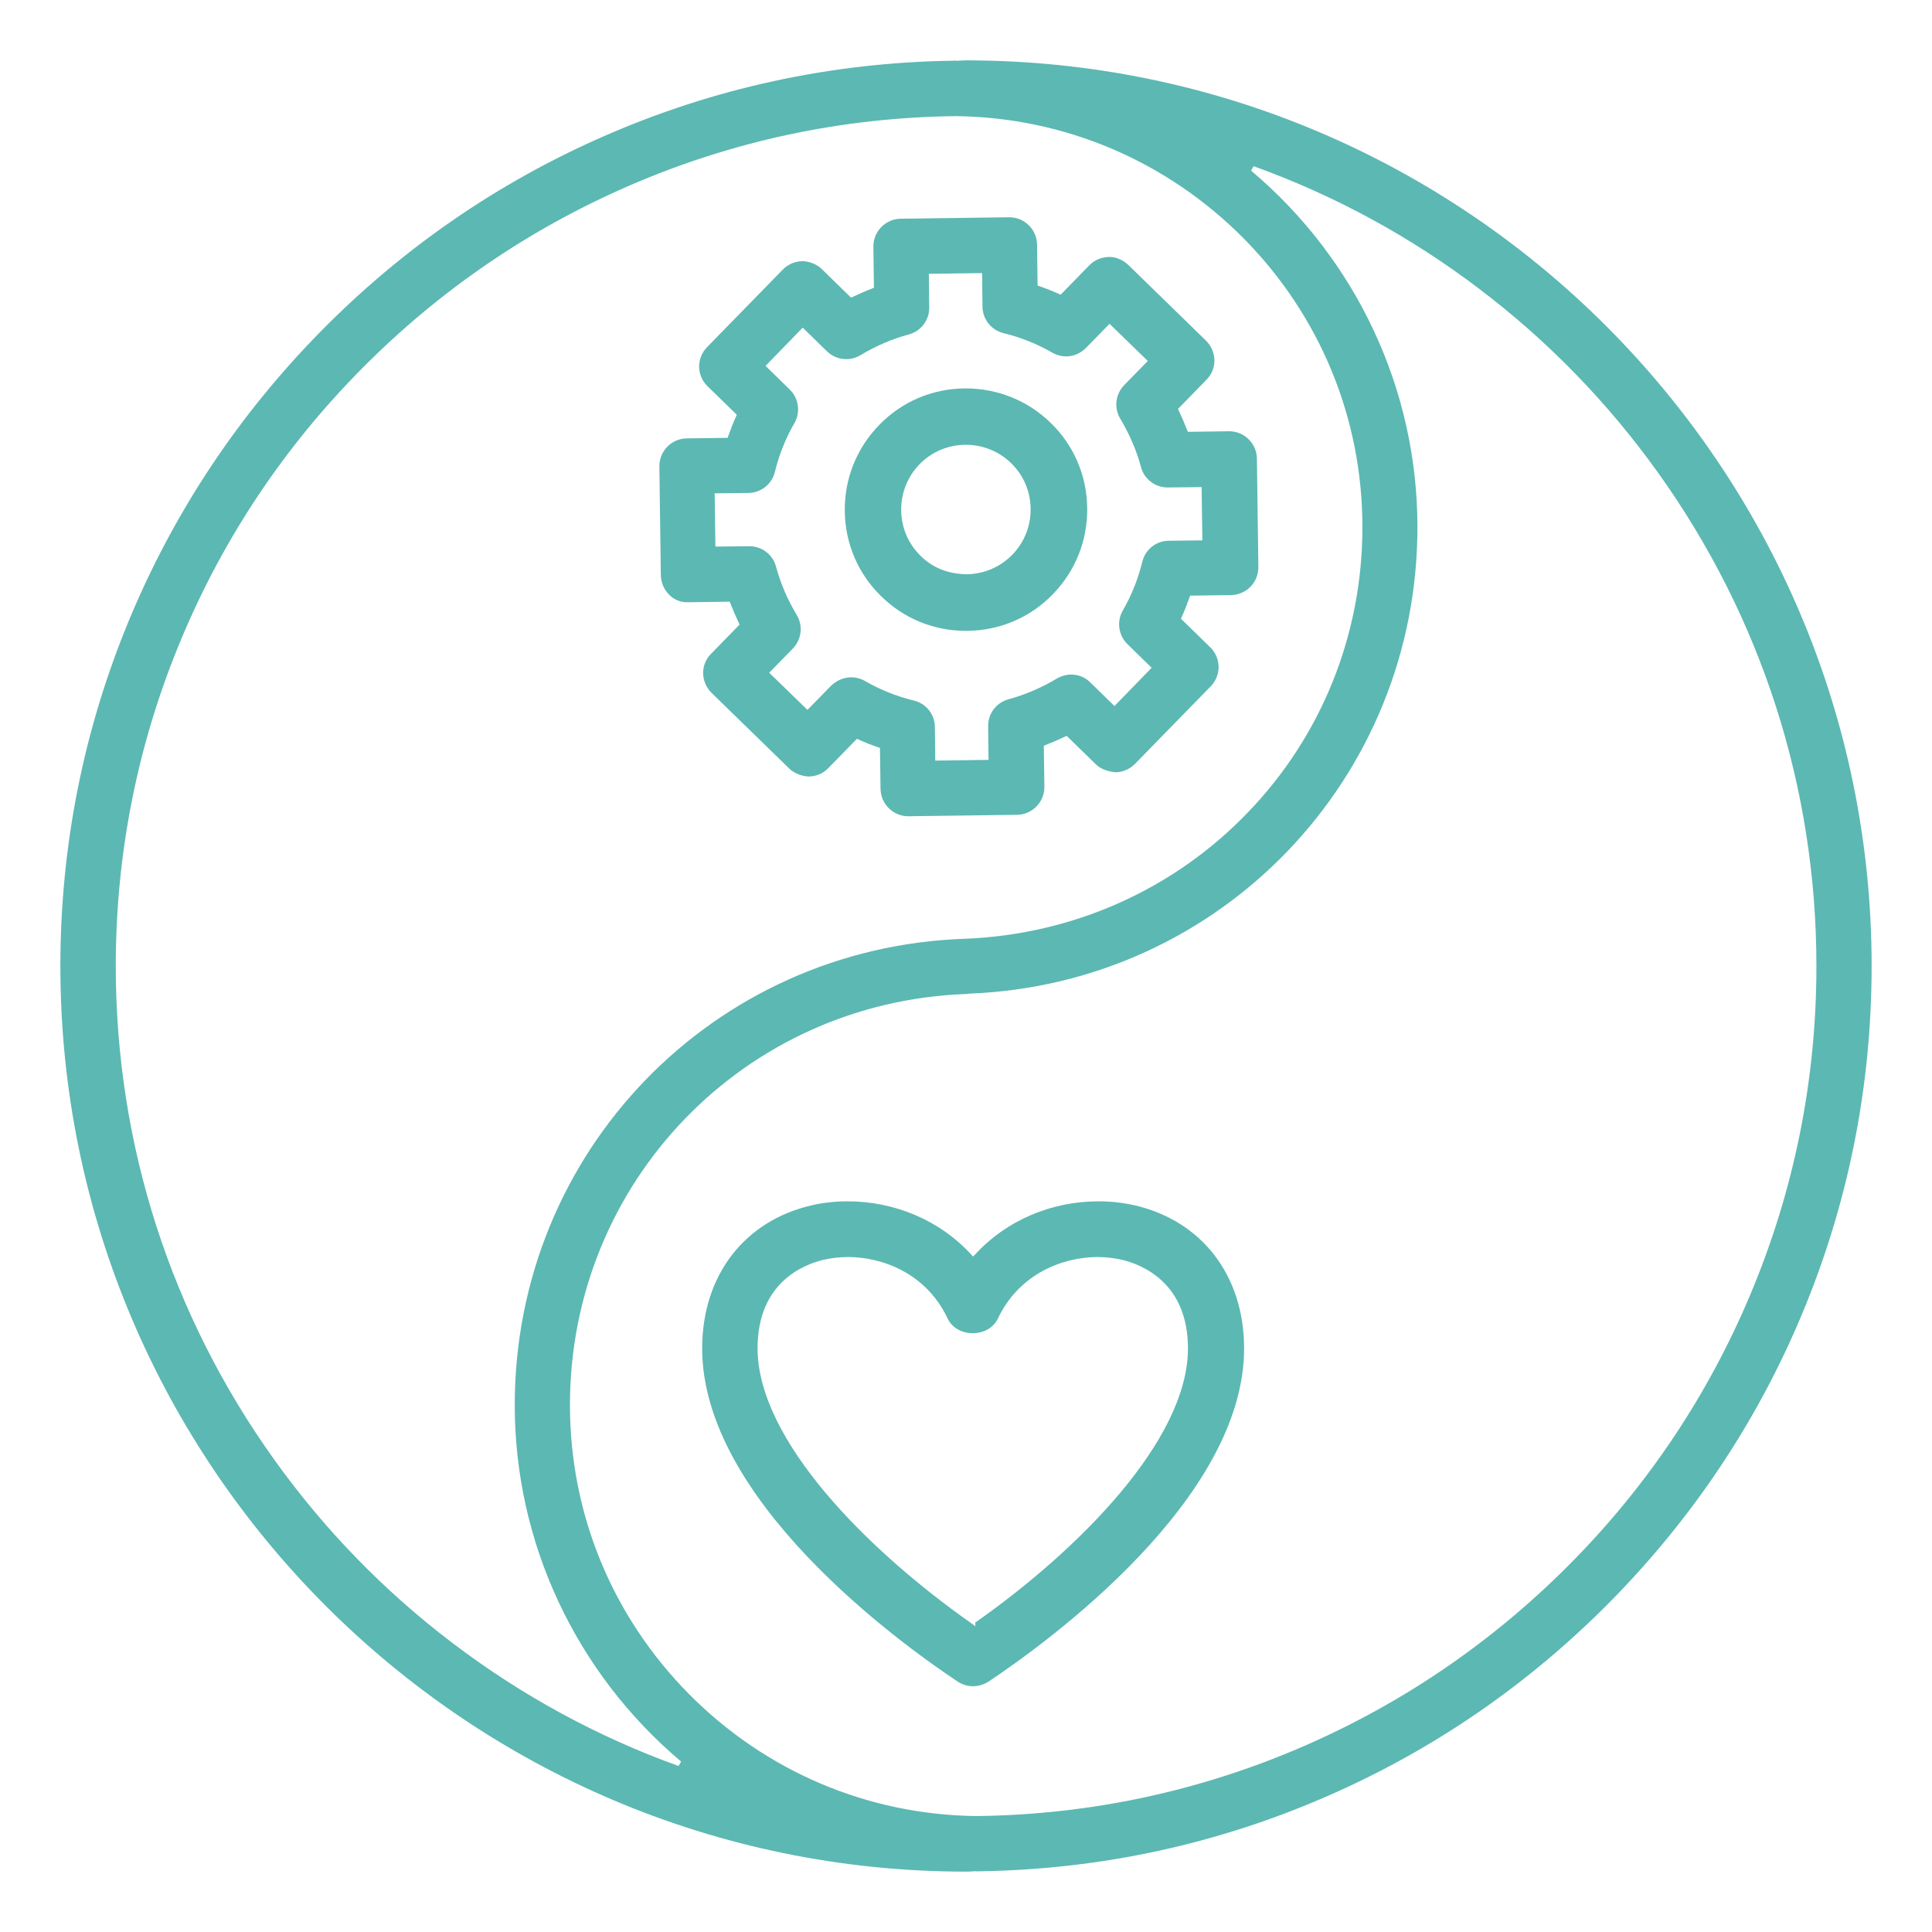
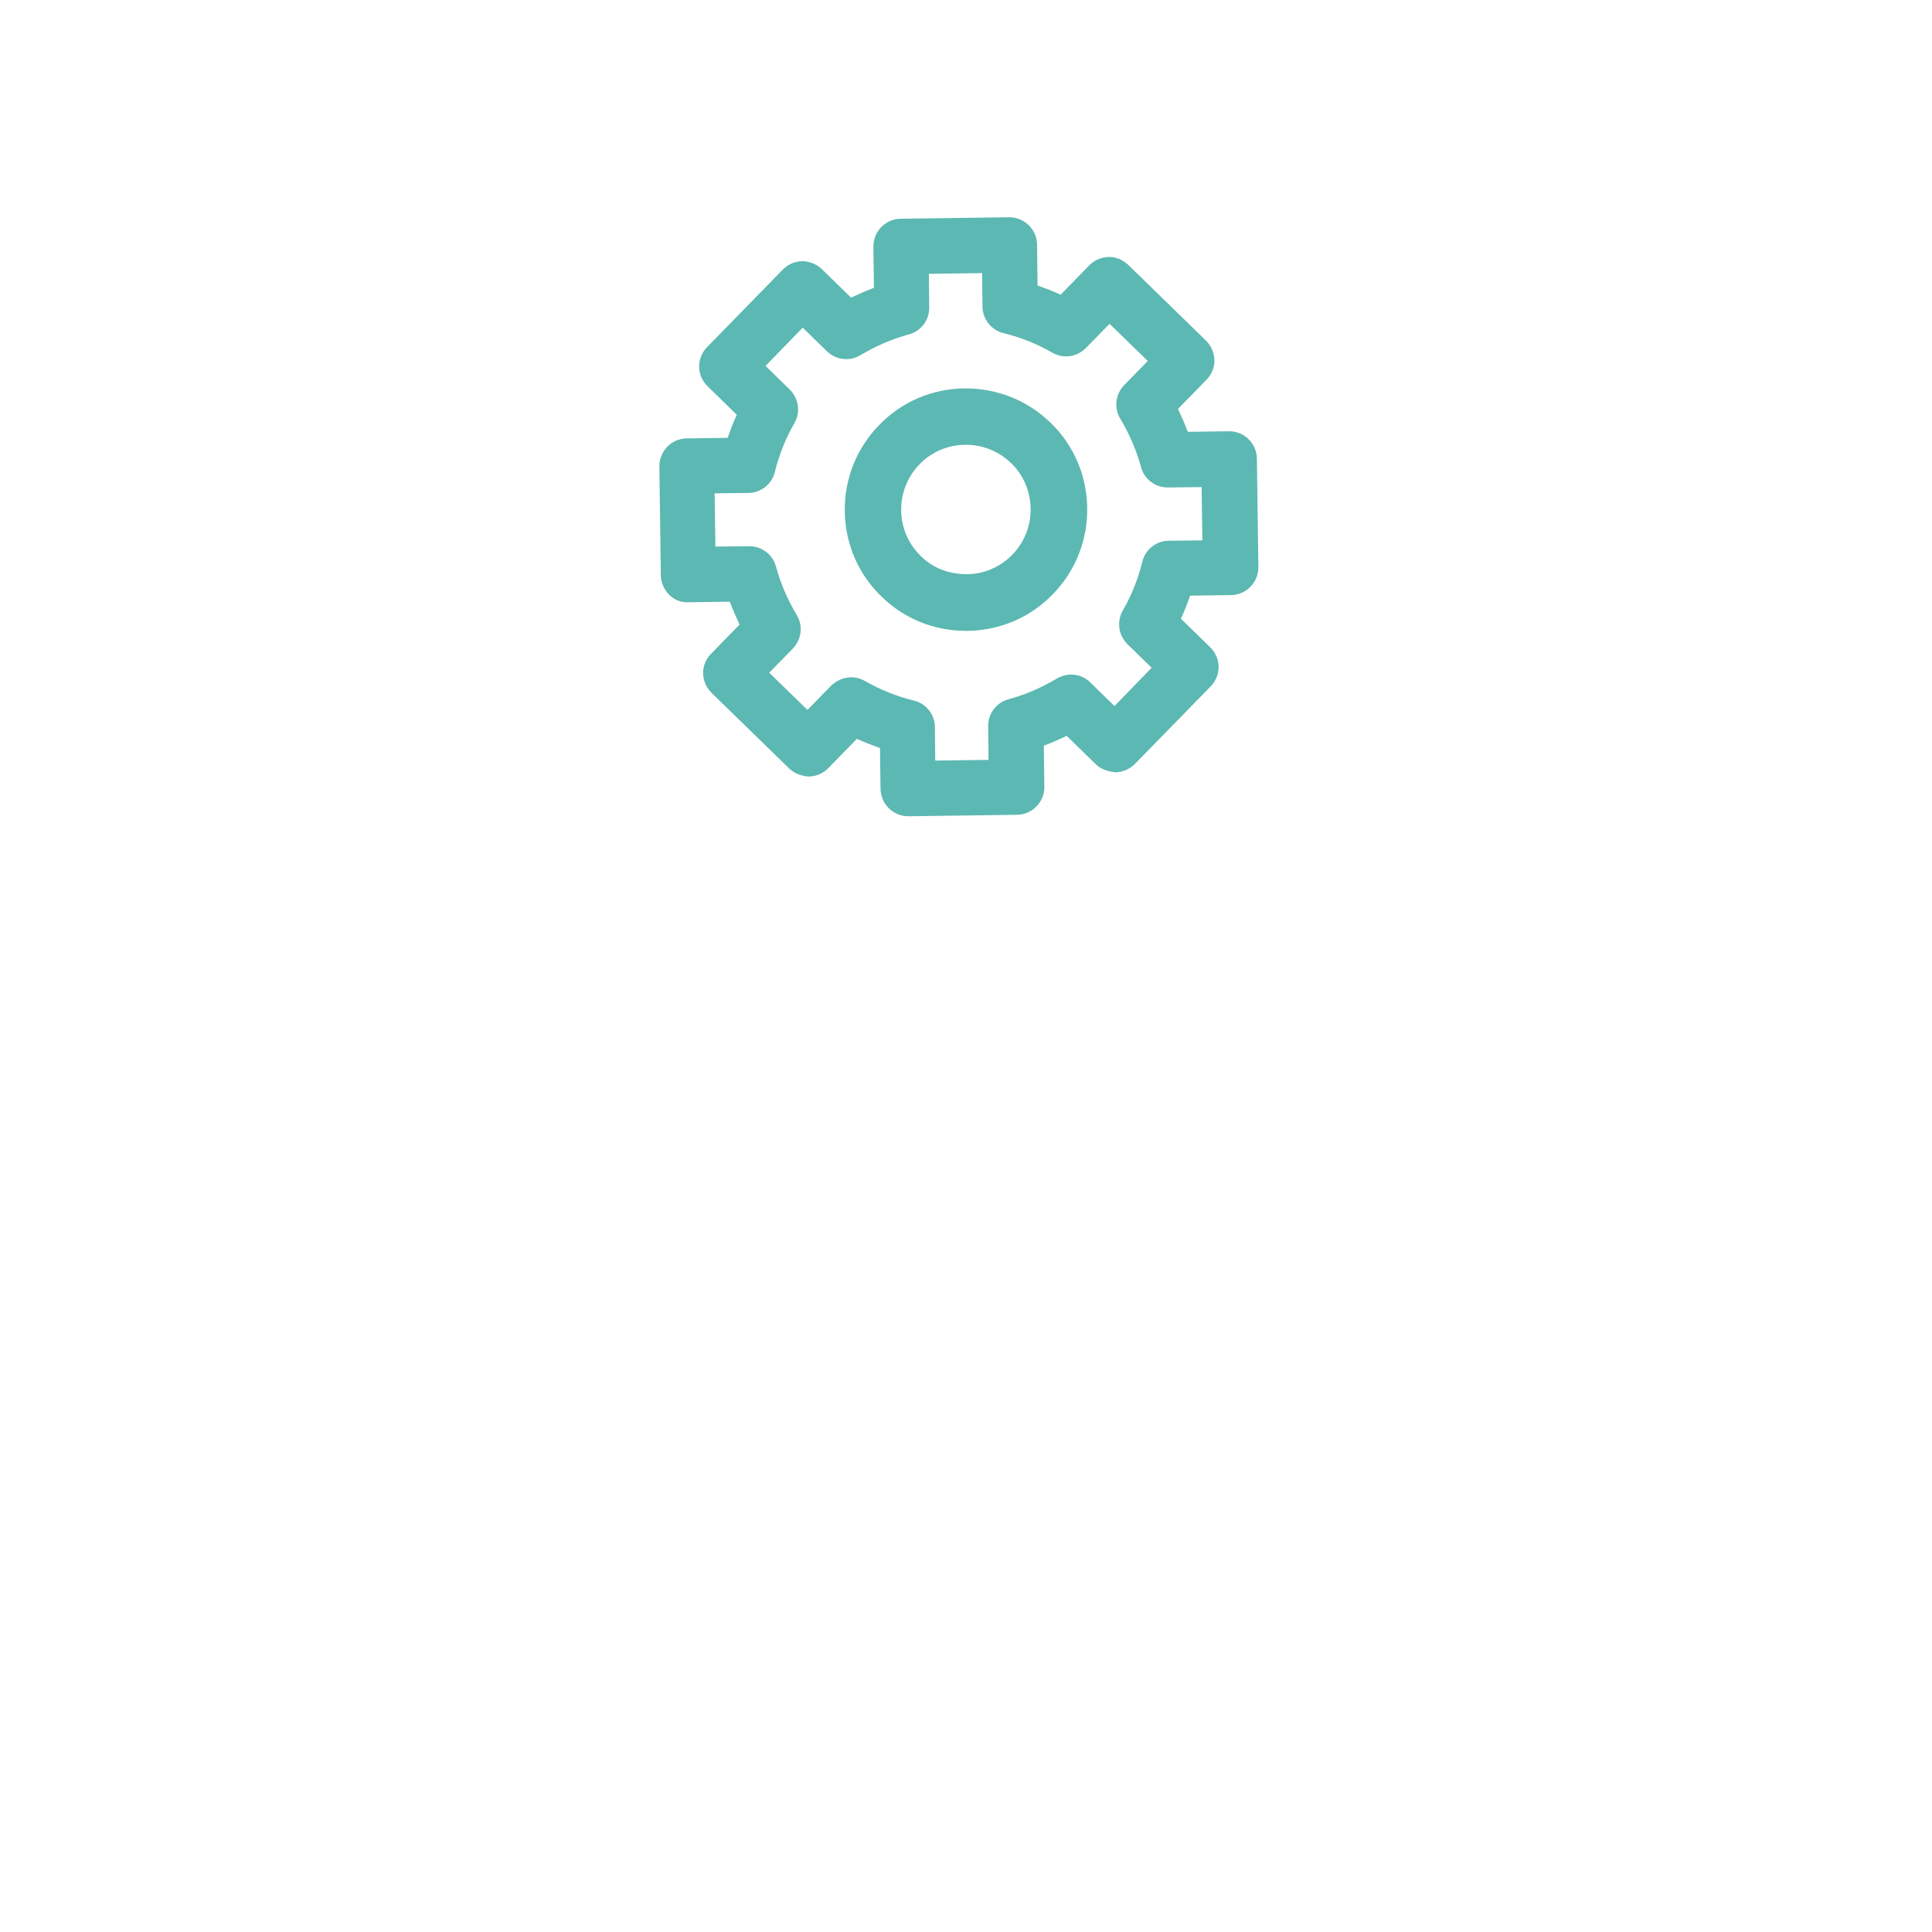
<svg xmlns="http://www.w3.org/2000/svg" width="128px" height="128px" viewBox="0 0 128 128" version="1.1">
  <title>TAG_Icon_3</title>
  <g id="TAG_Icon_3" stroke="none" stroke-width="1" fill="none" fill-rule="evenodd">
    <g id="Group-9" transform="translate(4, 4)" fill="#5CB8B2">
      <path d="M59.938,25.469 C58.796,25.481 57.716,25.94 56.922,26.76 C56.127,27.579 55.693,28.659 55.705,29.813 C55.718,30.955 56.177,32.035 56.996,32.83 C57.803,33.624 58.796,34.022 60.037,34.046 C61.192,34.034 62.259,33.575 63.066,32.755 C63.86,31.936 64.295,30.856 64.282,29.702 C64.27,28.56 63.811,27.48 62.991,26.685 C62.185,25.903 61.117,25.469 60,25.469 L59.938,25.469 Z M59.988,37.795 C57.877,37.795 55.891,36.988 54.39,35.511 C52.85,34.022 51.994,32.011 51.969,29.863 C51.944,27.716 52.751,25.692 54.253,24.153 C55.742,22.614 57.753,21.757 59.901,21.732 L59.963,21.732 C62.098,21.732 64.096,22.539 65.61,24.016 C67.15,25.506 68.006,27.517 68.031,29.664 C68.056,31.812 67.249,33.835 65.747,35.375 C64.258,36.914 62.247,37.77 60.099,37.795 L59.988,37.795 Z" id="Fill-1" />
      <path d="M52.396,40.873 C52.711,40.873 53.027,40.958 53.306,41.116 C54.312,41.698 55.404,42.134 56.544,42.413 C57.357,42.607 57.927,43.323 57.939,44.16 L57.963,46.392 L61.493,46.343 L61.468,44.111 C61.456,43.275 62.014,42.547 62.815,42.329 C63.943,42.025 65.022,41.552 66.016,40.958 C66.308,40.788 66.635,40.691 66.963,40.691 C67.448,40.691 67.896,40.873 68.236,41.213 L69.837,42.777 L72.299,40.242 L70.698,38.678 C70.104,38.096 69.97,37.186 70.383,36.458 C70.965,35.452 71.402,34.36 71.681,33.22 C71.875,32.407 72.59,31.837 73.427,31.825 L75.659,31.801 L75.61,28.271 L73.354,28.296 C72.53,28.296 71.802,27.738 71.596,26.949 C71.292,25.821 70.819,24.742 70.225,23.747 C69.788,23.032 69.898,22.122 70.48,21.516 L72.044,19.915 L69.51,17.453 L67.945,19.054 C67.593,19.405 67.132,19.611 66.635,19.611 C66.32,19.611 66.004,19.527 65.725,19.369 C64.719,18.787 63.627,18.35 62.487,18.071 C61.674,17.877 61.104,17.149 61.092,16.325 L61.068,14.093 L57.539,14.141 L57.563,16.373 C57.575,17.21 57.017,17.938 56.217,18.156 C55.089,18.459 54.009,18.932 53.015,19.527 C52.736,19.696 52.408,19.793 52.069,19.793 C51.583,19.793 51.135,19.611 50.783,19.272 L49.182,17.707 L46.72,20.242 L48.321,21.807 C48.915,22.389 49.049,23.299 48.636,24.026 C48.054,25.033 47.617,26.125 47.338,27.265 C47.144,28.077 46.417,28.647 45.592,28.659 L43.348,28.684 L43.397,32.213 L45.653,32.189 C46.477,32.189 47.205,32.747 47.411,33.535 C47.714,34.663 48.187,35.743 48.782,36.737 C49.218,37.453 49.109,38.362 48.527,38.969 L46.962,40.57 L49.497,43.032 L51.062,41.431 C51.438,41.079 51.899,40.873 52.396,40.873 L52.396,40.873 Z M56.168,50.079 C55.695,50.079 55.234,49.885 54.895,49.557 C54.543,49.218 54.349,48.757 54.337,48.272 L54.3,45.555 L54.191,45.518 C53.742,45.361 53.306,45.191 52.881,44.997 L52.772,44.948 L50.88,46.889 C50.54,47.241 50.08,47.435 49.594,47.447 C49.218,47.435 48.673,47.289 48.297,46.925 L43.142,41.904 C42.802,41.564 42.596,41.104 42.584,40.618 C42.572,40.133 42.766,39.66 43.106,39.321 L44.998,37.38 L44.949,37.271 C44.743,36.834 44.549,36.385 44.391,35.973 L44.343,35.864 L41.626,35.9 L41.492,35.9 C40.571,35.9 39.794,35.076 39.782,34.093 L39.685,26.901 C39.673,25.894 40.486,25.057 41.492,25.045 L44.209,25.009 L44.246,24.9 C44.403,24.451 44.573,24.014 44.767,23.59 L44.816,23.481 L42.875,21.588 C42.523,21.249 42.329,20.788 42.317,20.303 C42.317,19.818 42.499,19.357 42.839,19.005 L47.86,13.863 C48.2,13.511 48.66,13.317 49.146,13.305 L49.194,13.305 C49.558,13.305 50.104,13.487 50.443,13.826 L52.384,15.718 L52.493,15.67 C52.93,15.463 53.378,15.269 53.791,15.112 L53.9,15.063 L53.864,12.346 C53.852,11.34 54.664,10.503 55.671,10.491 L62.875,10.394 C63.87,10.394 64.694,11.206 64.707,12.201 L64.743,14.918 L64.852,14.954 C65.301,15.112 65.738,15.282 66.162,15.476 L66.271,15.524 L68.163,13.584 C68.503,13.232 68.964,13.038 69.449,13.026 L69.461,13.026 L69.473,13.026 L69.57,13.026 C69.946,13.026 70.431,13.244 70.747,13.547 L75.901,18.568 C76.241,18.908 76.447,19.369 76.459,19.854 C76.471,20.339 76.277,20.812 75.938,21.152 L74.046,23.092 L74.094,23.202 C74.3,23.638 74.494,24.087 74.652,24.499 L74.701,24.609 L77.442,24.572 C78.436,24.572 79.261,25.385 79.273,26.379 L79.37,33.572 C79.37,34.057 79.188,34.53 78.849,34.869 C78.509,35.221 78.048,35.415 77.563,35.427 L74.846,35.464 L74.81,35.573 C74.652,36.022 74.482,36.458 74.288,36.883 L74.24,36.992 L76.18,38.884 C76.532,39.224 76.726,39.684 76.738,40.17 C76.738,40.655 76.556,41.116 76.217,41.467 L71.195,46.61 C70.856,46.95 70.395,47.156 69.922,47.168 C69.34,47.107 68.915,46.937 68.612,46.646 L66.671,44.754 L66.562,44.803 C66.126,45.009 65.677,45.203 65.265,45.361 L65.155,45.409 L65.192,48.126 C65.204,49.133 64.391,49.97 63.385,49.982 L56.192,50.079 L56.168,50.079 Z" id="Fill-3" />
-       <path d="M52.191,79.282 C51.655,79.282 51.118,79.343 50.606,79.454 C49.276,79.762 46.191,80.943 46.191,85.323 C46.191,91.426 53.508,98.735 60.35,103.545 L60.619,103.742 L60.619,103.496 C67.449,98.698 74.705,91.414 74.705,85.335 C74.705,80.955 71.62,79.762 70.29,79.454 C69.79,79.343 69.254,79.282 68.717,79.282 C66.461,79.282 63.534,80.352 62.107,83.367 C61.826,83.957 61.192,84.326 60.448,84.326 C59.704,84.326 59.07,83.957 58.789,83.367 C57.375,80.352 54.448,79.282 52.191,79.282 M60.46,107.717 C60.094,107.717 59.753,107.606 59.448,107.409 C55.472,104.764 42.52,95.351 42.52,85.335 C42.52,80.512 45.313,76.87 49.801,75.849 C50.557,75.677 51.35,75.591 52.155,75.591 C55.301,75.591 58.289,76.87 60.338,79.11 L60.472,79.245 L60.607,79.11 C62.656,76.87 65.631,75.591 68.778,75.591 C69.583,75.591 70.376,75.677 71.132,75.849 L71.156,75.849 C75.632,76.882 78.425,80.512 78.425,85.335 C78.425,95.339 65.473,104.751 61.497,107.409 C61.168,107.606 60.826,107.717 60.46,107.717" id="Fill-5" />
-       <path d="M59.332,3.694 C51.809,3.779 44.517,5.335 37.663,8.312 C31.027,11.192 25.084,15.263 19.968,20.427 C14.851,25.592 10.841,31.595 8.045,38.254 C5.141,45.156 3.67,52.472 3.67,60.006 C3.67,71.806 7.304,83.119 14.171,92.707 C17.476,97.325 21.438,101.408 25.971,104.847 C30.541,108.322 35.584,111.068 40.956,113.001 L41.126,112.709 C34.126,106.803 30.103,98.187 30.103,89.086 C30.103,72.328 43.217,58.754 59.951,58.195 C67.122,57.904 73.769,54.927 78.667,49.835 C83.565,44.755 86.263,38.035 86.263,30.927 C86.263,23.721 83.468,16.928 78.388,11.787 C73.296,6.659 66.526,3.779 59.332,3.694 M60.061,61.853 C45.307,62.364 33.761,74.321 33.761,89.086 C33.761,96.292 36.557,103.085 41.637,108.225 C46.717,113.353 53.474,116.233 60.668,116.318 L60.766,116.318 C68.252,116.221 75.52,114.665 82.35,111.7 C88.985,108.82 94.928,104.749 100.045,99.585 C105.161,94.42 109.172,88.417 111.967,81.758 C114.871,74.856 116.342,67.54 116.342,60.006 C116.342,48.207 112.708,36.893 105.842,27.305 C102.536,22.688 98.574,18.605 94.041,15.166 C89.471,11.69 84.428,8.944 79.056,7.012 L78.886,7.303 C85.886,13.209 89.909,21.825 89.909,30.927 C89.909,47.587 76.881,61.161 60.267,61.829 C60.267,61.829 60.207,61.829 60.146,61.841 C60.109,61.841 60.073,61.853 60.061,61.853 M60,120 C26.919,120 0,93.084 0,60.006 C0,51.998 1.556,44.233 4.63,36.893 C7.596,29.821 11.849,23.441 17.27,17.936 C22.678,12.444 28.985,8.093 36.022,5.019 C43.289,1.835 51.019,0.158 59.003,0.024 L59.174,0.024 L59.174,0.012 C59.222,0.012 59.283,0.024 59.332,0.024 C59.441,0.024 59.538,0.024 59.648,0.012 C59.769,0.012 59.878,0 60,0 C93.081,0 120,26.916 120,59.994 C120,68.002 118.444,75.767 115.37,83.107 C112.404,90.191 108.151,96.559 102.73,102.064 C97.322,107.556 91.015,111.907 83.978,114.981 C76.711,118.165 68.981,119.842 60.997,119.976 L60.826,119.976 L60.826,119.988 C60.778,119.988 60.717,119.976 60.668,119.976 C60.559,119.976 60.462,119.976 60.352,119.988 C60.231,120 60.122,120 60,120" id="Fill-7" />
    </g>
  </g>
</svg>